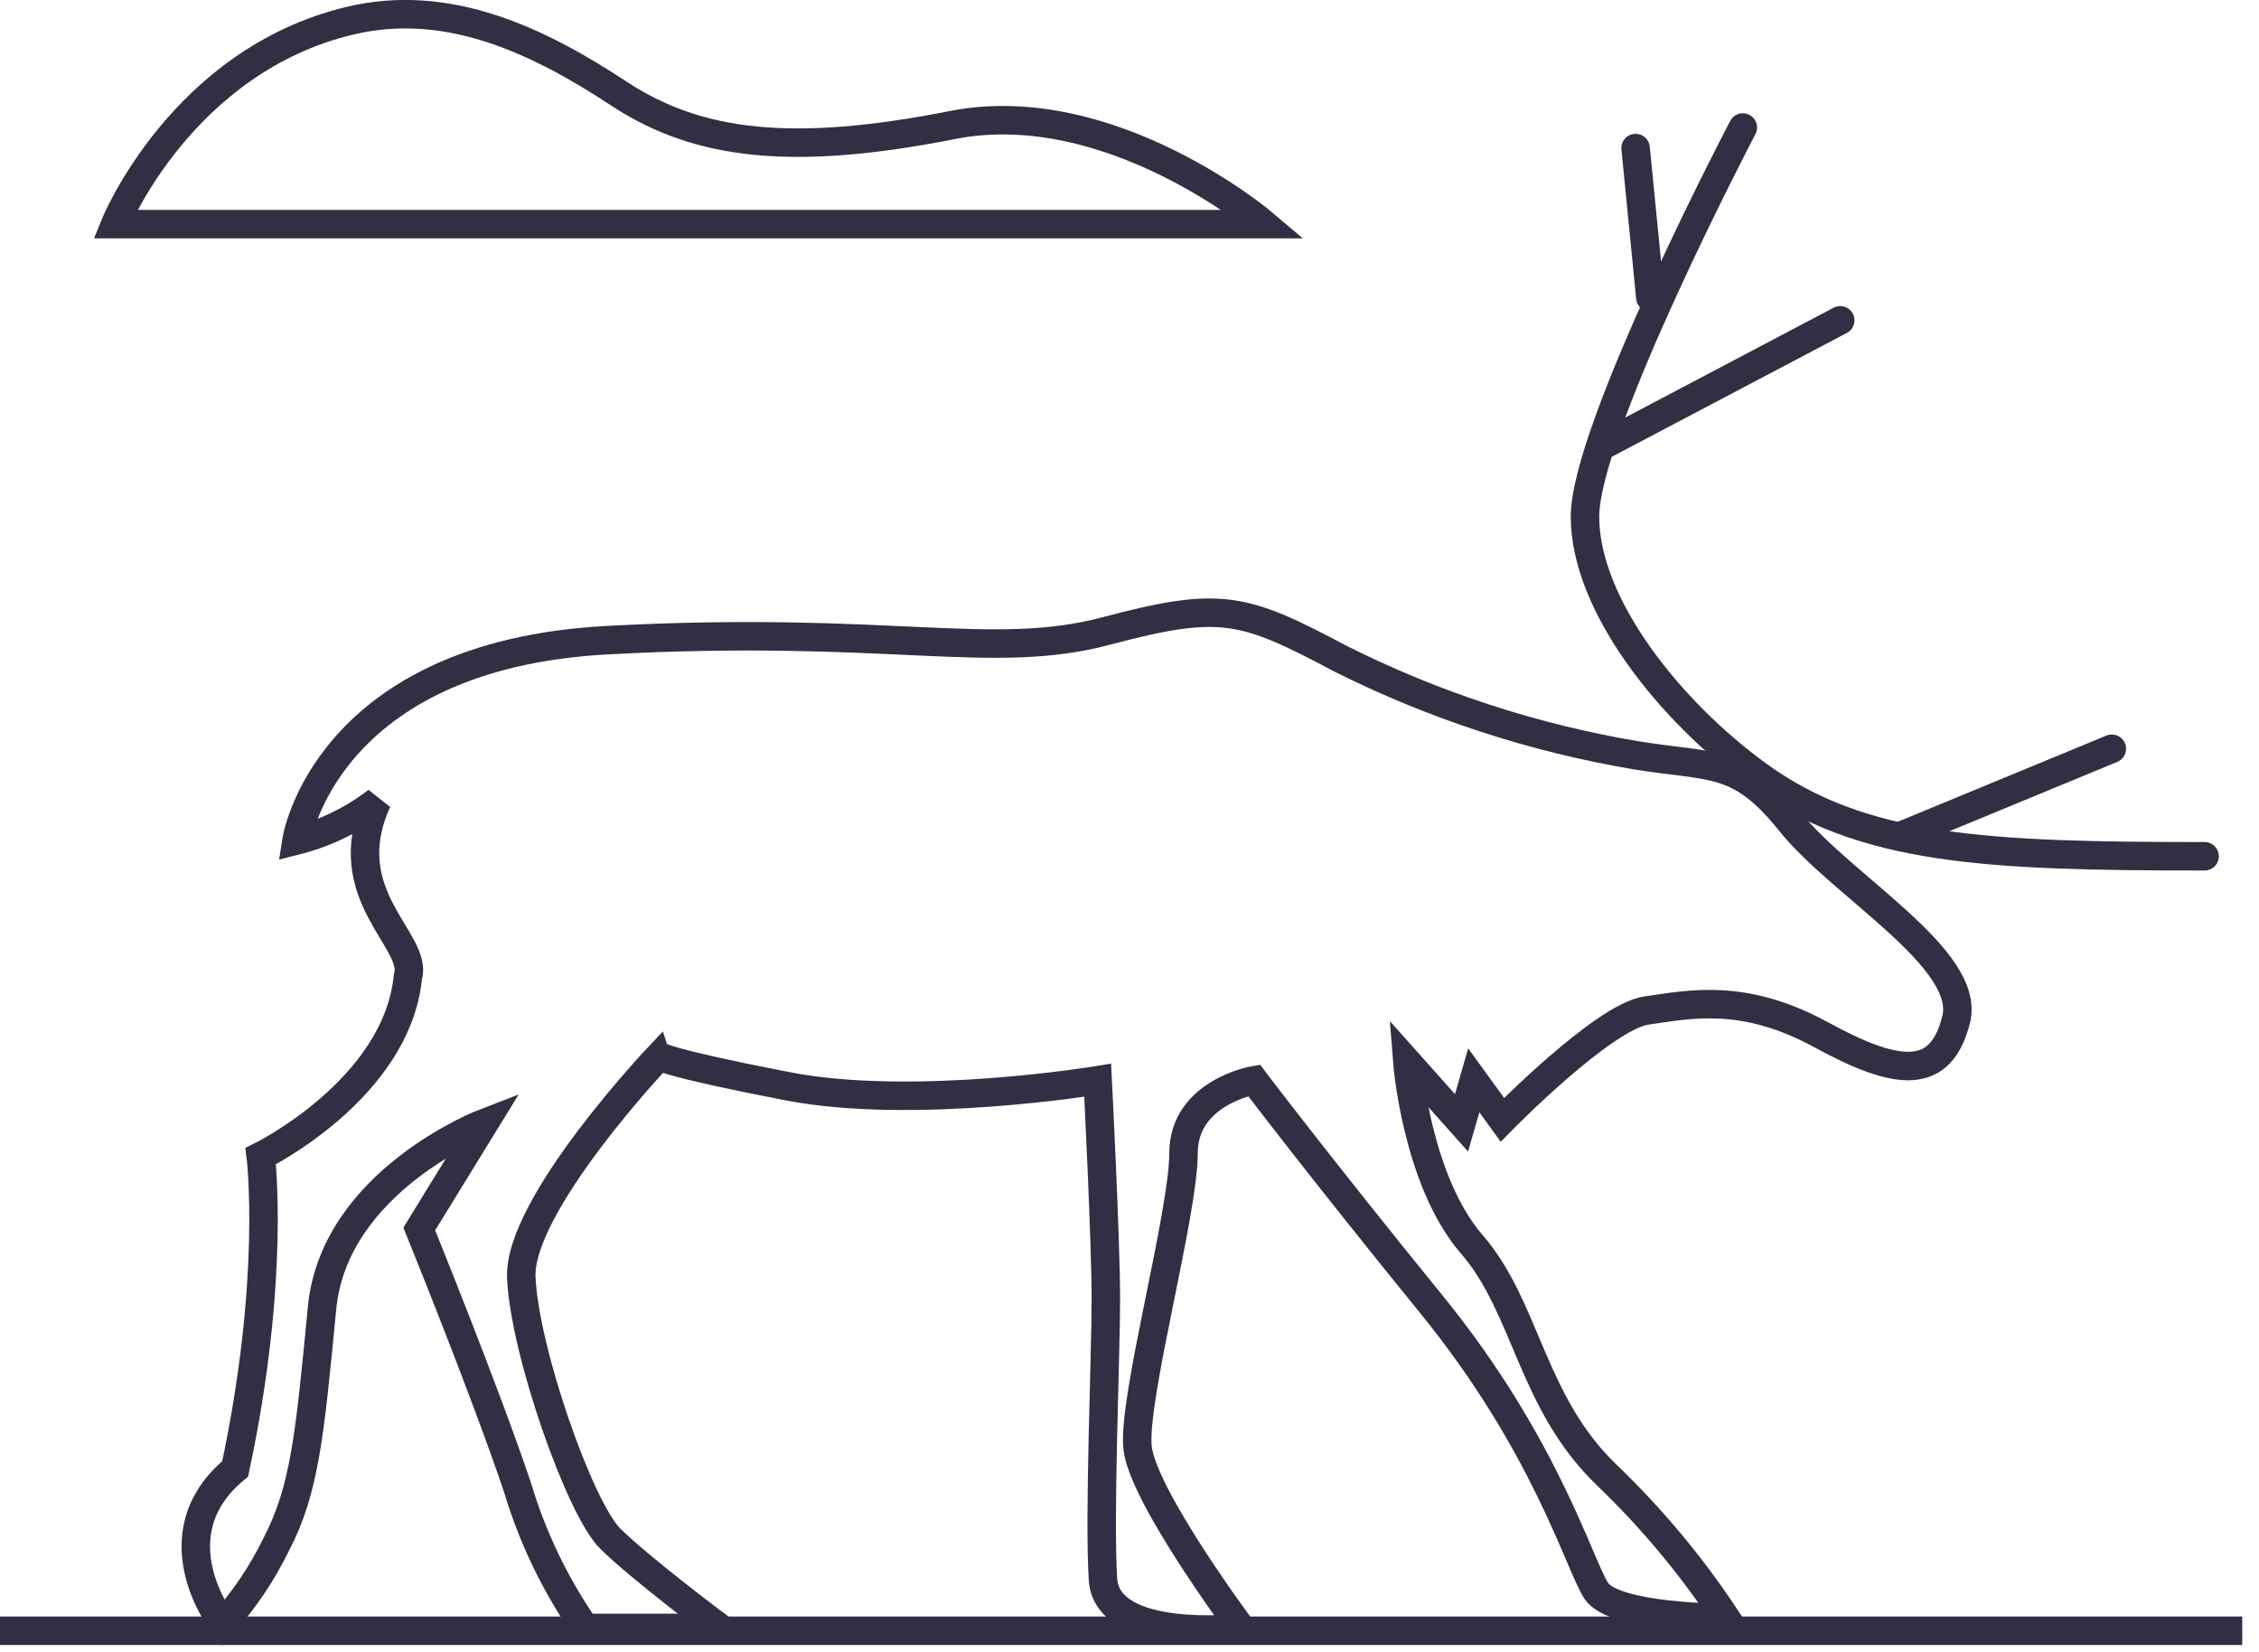
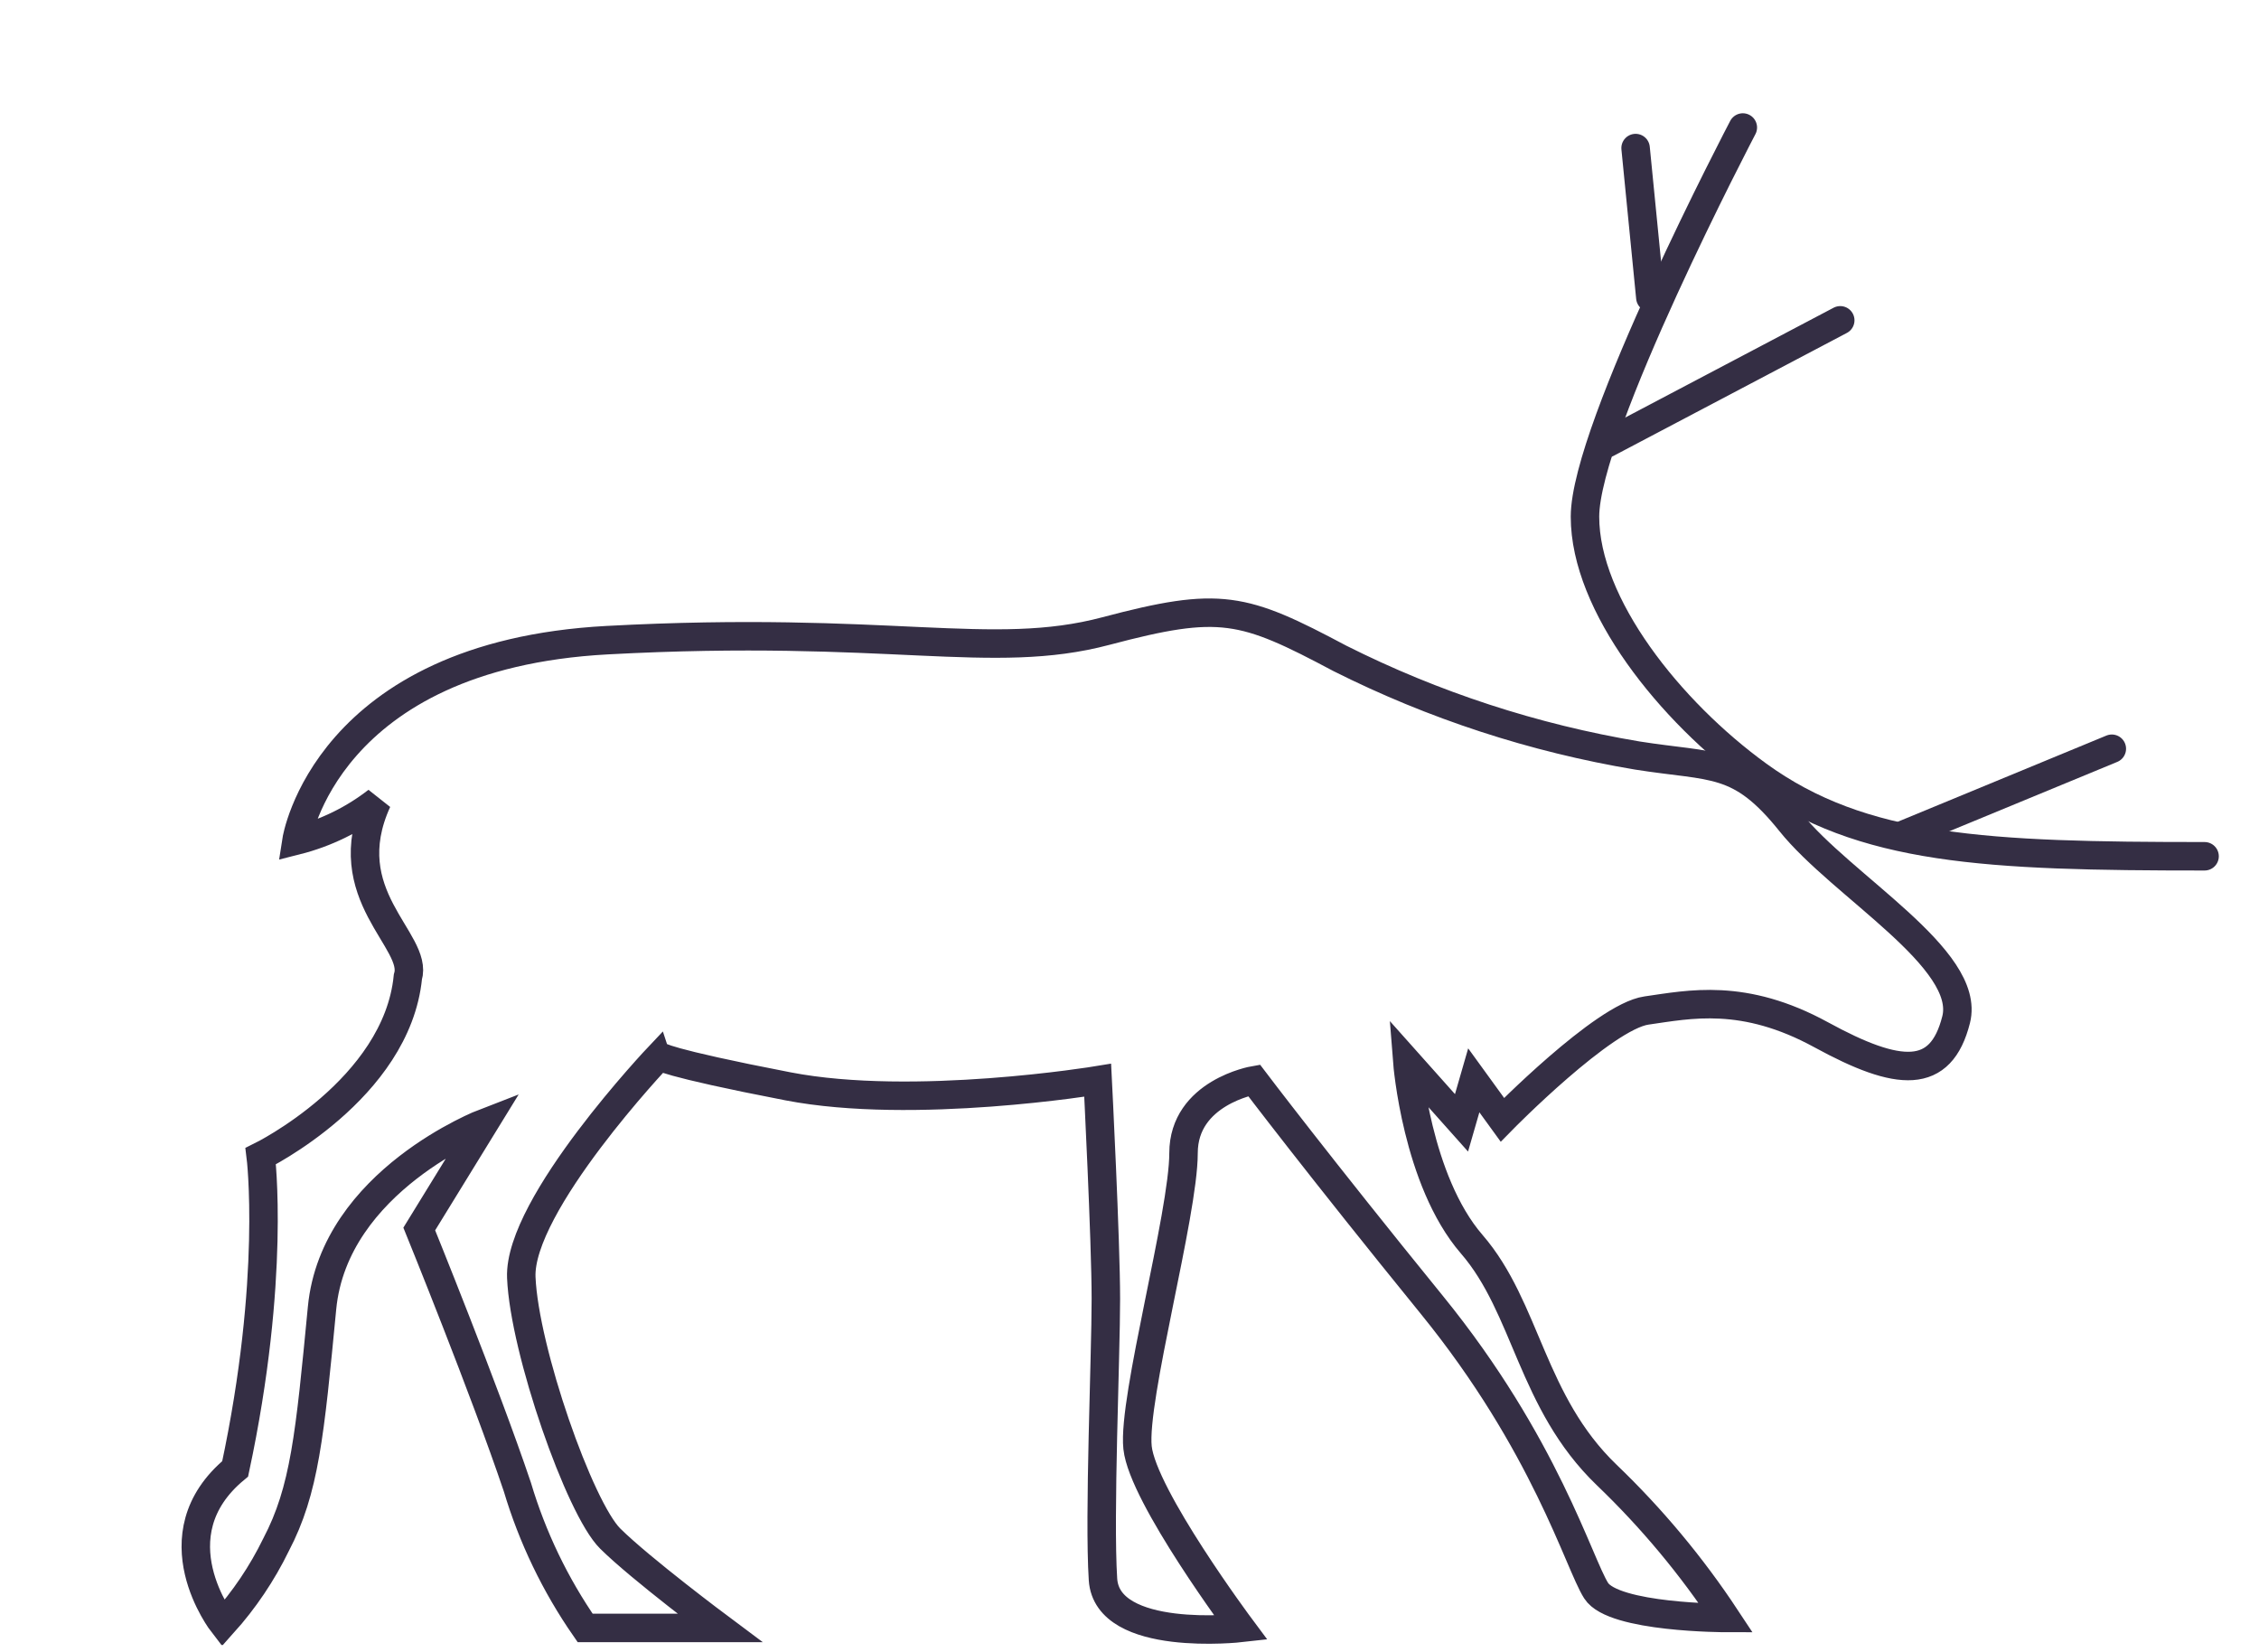
<svg xmlns="http://www.w3.org/2000/svg" width="119" height="87" viewBox="0 0 119 87" fill="none">
  <g clip-path="url(#clip0_117_378)">
-     <path d="M0 85.893H118.116" stroke="#342E44" stroke-width="1.5" />
    <path d="M37.924 85.745H30.824C29.249 83.475 28.044 80.97 27.254 78.323C25.531 73.206 22.086 64.732 22.086 64.732L25.524 59.14C25.524 59.14 17.611 62.177 16.965 68.893C16.319 75.609 16.049 78.485 14.542 81.363C13.806 82.872 12.864 84.271 11.742 85.52C11.742 85.52 8.135 80.884 12.388 77.366C14.541 67.293 13.734 60.898 13.734 60.898C13.734 60.898 20.894 57.381 21.486 51.465C22.078 49.547 17.61 47.148 19.871 42.192C18.612 43.171 17.164 43.879 15.618 44.27C15.618 44.27 17.125 34.518 31.984 33.718C46.843 32.918 52.225 34.837 58.255 33.239C64.285 31.641 65.469 31.959 70.583 34.678C75.519 37.158 80.8 38.882 86.249 39.794C90.287 40.434 91.633 39.954 94.324 43.311C97.015 46.668 103.853 50.506 103.046 53.704C102.239 56.902 100.031 56.741 95.939 54.504C91.847 52.267 88.995 52.904 86.734 53.225C84.473 53.546 79.143 58.98 79.143 58.98L77.636 56.902L76.99 59.141L74.136 55.941C74.136 55.941 74.621 62.176 77.528 65.534C80.435 68.892 80.65 73.848 84.634 77.685C87.003 79.955 89.111 82.483 90.919 85.221C90.919 85.221 84.997 85.221 84.082 83.782C83.167 82.343 81.404 76.082 75.428 68.731C69.452 61.38 66.061 56.9 66.061 56.9C66.061 56.9 62.346 57.54 62.346 60.737C62.346 63.934 59.655 73.688 59.924 76.246C60.193 78.804 65.37 85.746 65.37 85.746C65.37 85.746 58.318 86.546 58.103 83.188C57.888 79.83 58.255 71.449 58.255 68.411C58.255 65.373 57.824 56.899 57.824 56.899C57.824 56.899 48.134 58.499 41.512 57.219C34.89 55.939 34.729 55.619 34.729 55.619C34.729 55.619 27.3 63.453 27.461 67.29C27.622 71.127 30.53 79.442 32.145 81.04C33.76 82.638 37.924 85.745 37.924 85.745Z" stroke="#342E44" stroke-width="1.5" />
    <path d="M91.809 6.716C91.809 6.716 83.494 22.571 83.494 27.216C83.494 31.861 87.971 37.466 92.608 40.829C98.095 44.808 104.637 45.101 116.133 45.101" stroke="#342E44" stroke-width="1.5" stroke-linecap="round" />
    <path d="M111.247 39.437L100.35 43.937" stroke="#342E44" stroke-width="1.5" stroke-linecap="round" />
    <path d="M84.647 23.349L96.941 16.872" stroke="#342E44" stroke-width="1.5" stroke-linecap="round" />
    <path d="M86.16 7.799L86.937 15.672" stroke="#342E44" stroke-width="1.5" stroke-linecap="round" />
-     <path d="M6.068 11.805H66.595C66.595 11.805 58.519 4.939 50.164 6.587C41.809 8.235 36.796 7.687 32.618 4.939C28.44 2.191 23.636 -0.161 18.418 1.095C9.567 3.217 6.068 11.805 6.068 11.805Z" stroke="#342E44" stroke-width="1.5" />
  </g>
  <defs>
    <clipPath id="clip0_117_378">
      <rect width="118.116" height="86.645" fill="white" />
    </clipPath>
  </defs>
</svg>